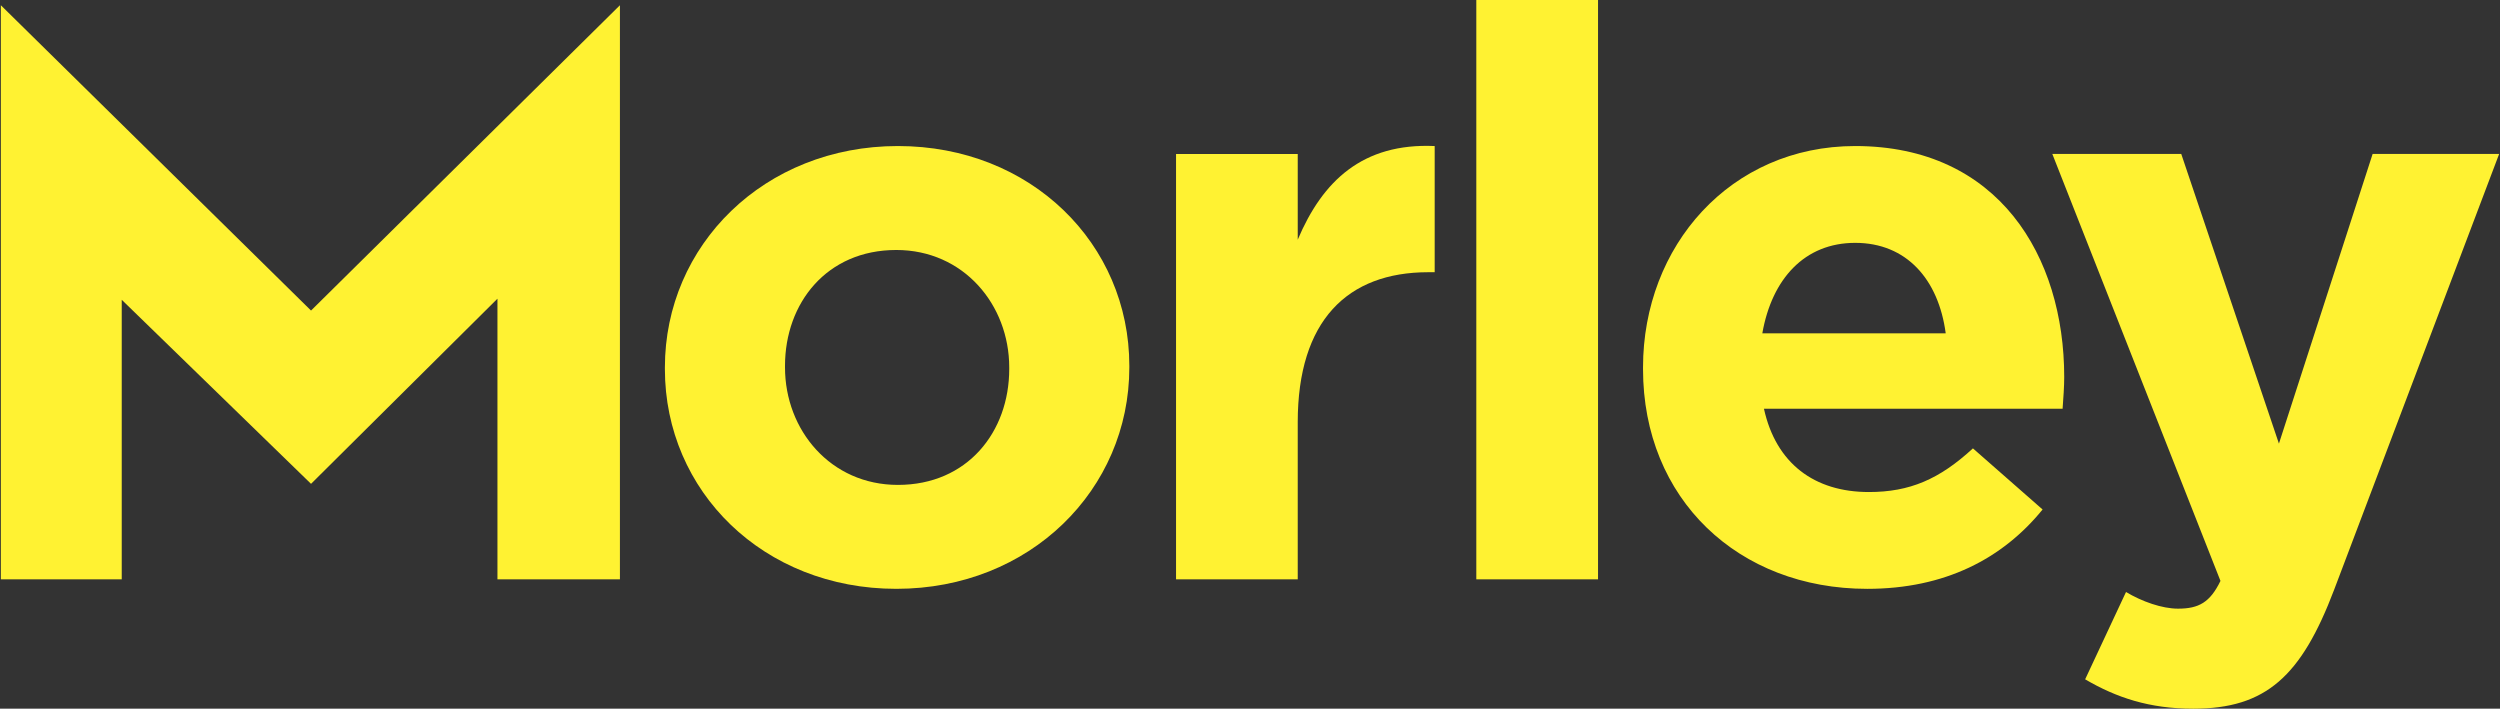
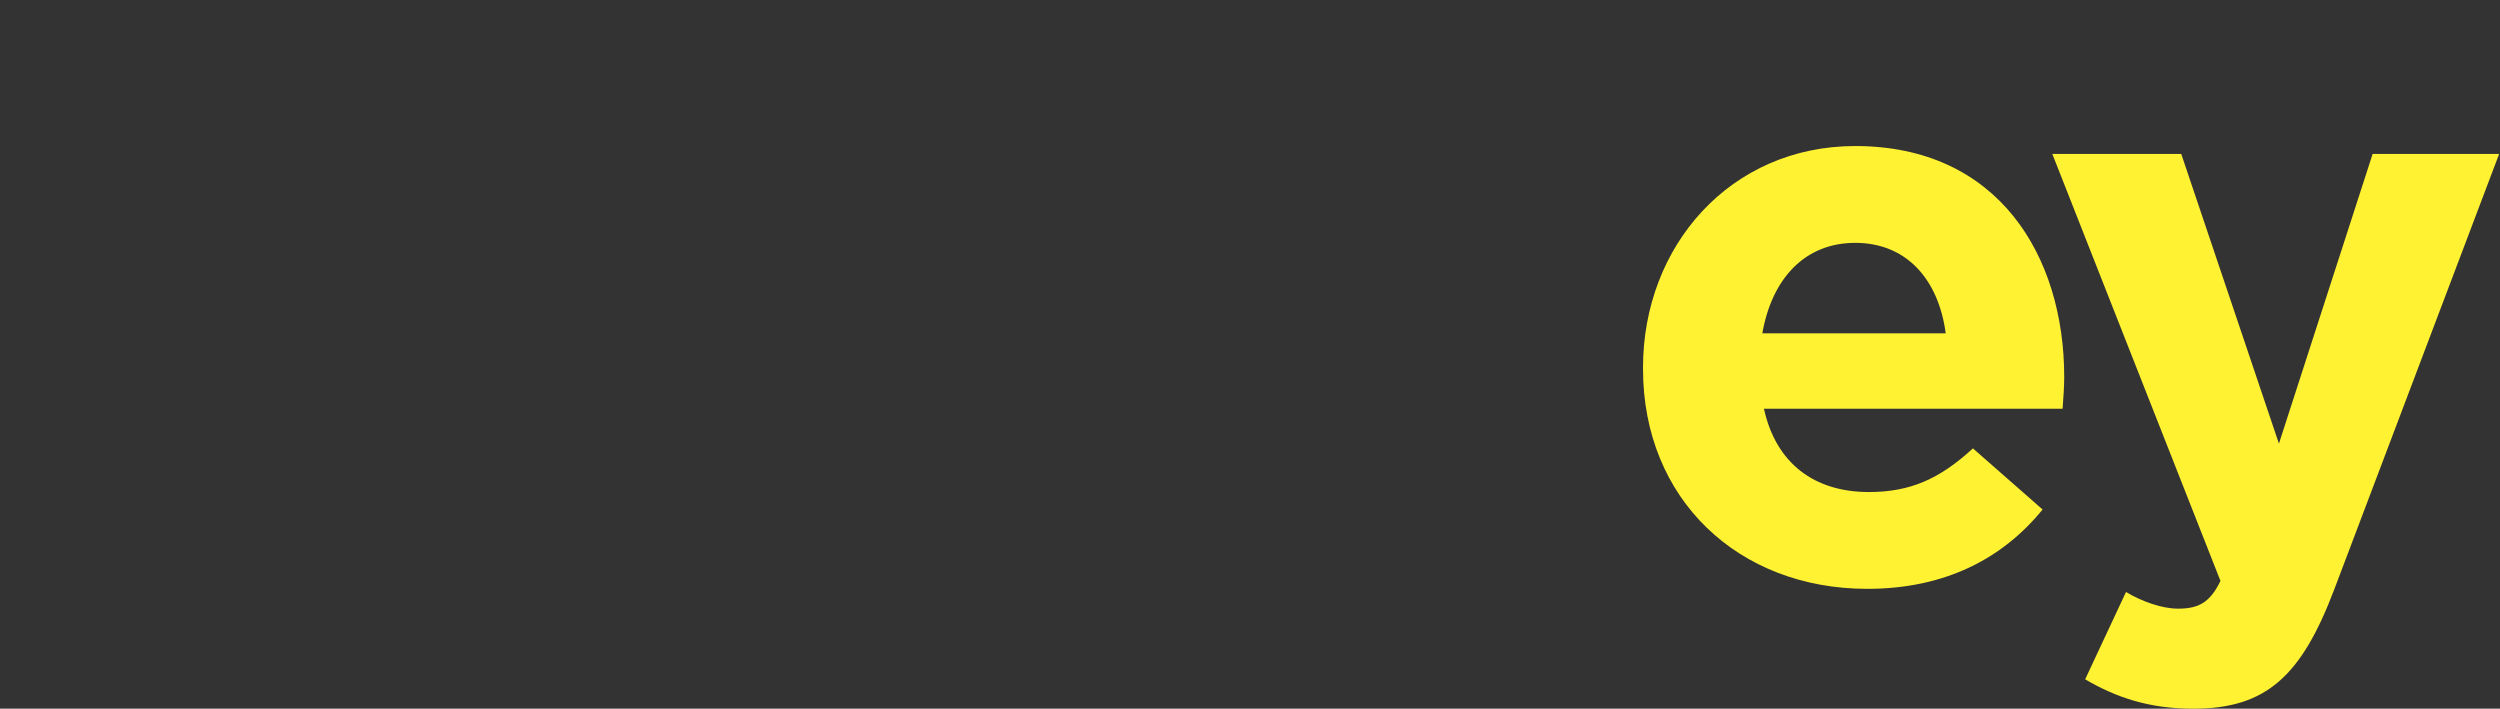
<svg xmlns="http://www.w3.org/2000/svg" xmlns:xlink="http://www.w3.org/1999/xlink" version="1.0" id="Layer_1" x="0px" y="0px" width="1451.339px" height="411.423px" viewBox="0 0 1451.339 411.423" enable-background="new 0 0 1451.339 411.423" xml:space="preserve">
  <rect x="0" y="0" width="1451.339" height="411.423" fill="#333333" stroke="none" />
  <g>
    <defs>
-       <rect id="SVGID_1_" x="0.495" y="0.005" width="1450.348" height="411.418" />
-     </defs>
+       </defs>
    <clipPath id="SVGID_2_">
      <use xlink:href="#SVGID_1_" overflow="visible" />
    </clipPath>
-     <path clip-path="url(#SVGID_2_)" fill="#FFF232" d="M385.993,214.238v-0.928c0-70.946,57.643-128.529,135.28-128.529   c77.158,0,134.342,56.655,134.342,127.615v0.915c0,70.943-57.643,128.526-135.285,128.526   C443.172,341.836,385.993,285.185,385.993,214.238 M585.895,214.238v-0.928c0-36.399-26.495-68.184-65.565-68.184   c-40.433,0-64.604,30.87-64.604,67.269v0.915c0,36.408,26.478,68.193,65.547,68.193   C561.724,281.503,585.895,250.621,585.895,214.238" />
-     <path clip-path="url(#SVGID_2_)" fill="#FFF232" d="M682.734,89.386h70.647v49.753c14.416-34.103,37.657-56.21,79.503-54.358   v73.247h-3.728c-46.954,0-75.775,28.107-75.775,87.08v91.203h-70.647V89.386z" />
  </g>
-   <rect x="857.053" fill="#FFF232" width="70.661" height="336.324" />
  <g>
    <defs>
      <rect id="SVGID_3_" x="0.495" y="0.005" width="1450.348" height="411.418" />
    </defs>
    <clipPath id="SVGID_4_">
      <use xlink:href="#SVGID_3_" overflow="visible" />
    </clipPath>
    <path clip-path="url(#SVGID_4_)" fill="#FFF232" d="M953.833,214.238v-0.928c0-70.476,50.665-128.529,123.193-128.529   c83.215,0,121.324,64.027,121.324,134.055c0,5.525-0.466,11.986-0.937,18.43h-173.383c6.967,31.781,29.287,48.377,60.901,48.377   c23.708,0,40.89-7.372,60.424-25.345l40.439,35.484c-23.228,28.561-56.716,46.059-101.809,46.059   C1009.153,341.84,953.833,289.781,953.833,214.238 M1129.555,193.507c-4.175-31.345-22.783-52.521-52.529-52.521   c-29.287,0-48.343,20.735-53.936,52.521H1129.555z" />
    <path clip-path="url(#SVGID_4_)" fill="#FFF232" d="M1210.503,394.369l23.72-50.686c9.293,5.542,20.919,9.664,30.207,9.664   c12.081,0,18.602-3.677,24.632-16.104l-97.618-247.87h74.851l56.707,168.161l54.394-168.161h73.448l-95.771,252.925   c-19.054,50.224-39.499,69.128-81.812,69.128C1247.702,411.427,1228.638,404.961,1210.503,394.369" />
  </g>
-   <polygon fill="#FFF232" points="180.564,180.29 0.495,3.045 0.495,336.311 70.67,336.311 70.67,174.037 180.564,280.883   288.788,173.405 288.788,336.311 359.887,336.311 359.887,3.045 " />
</svg>